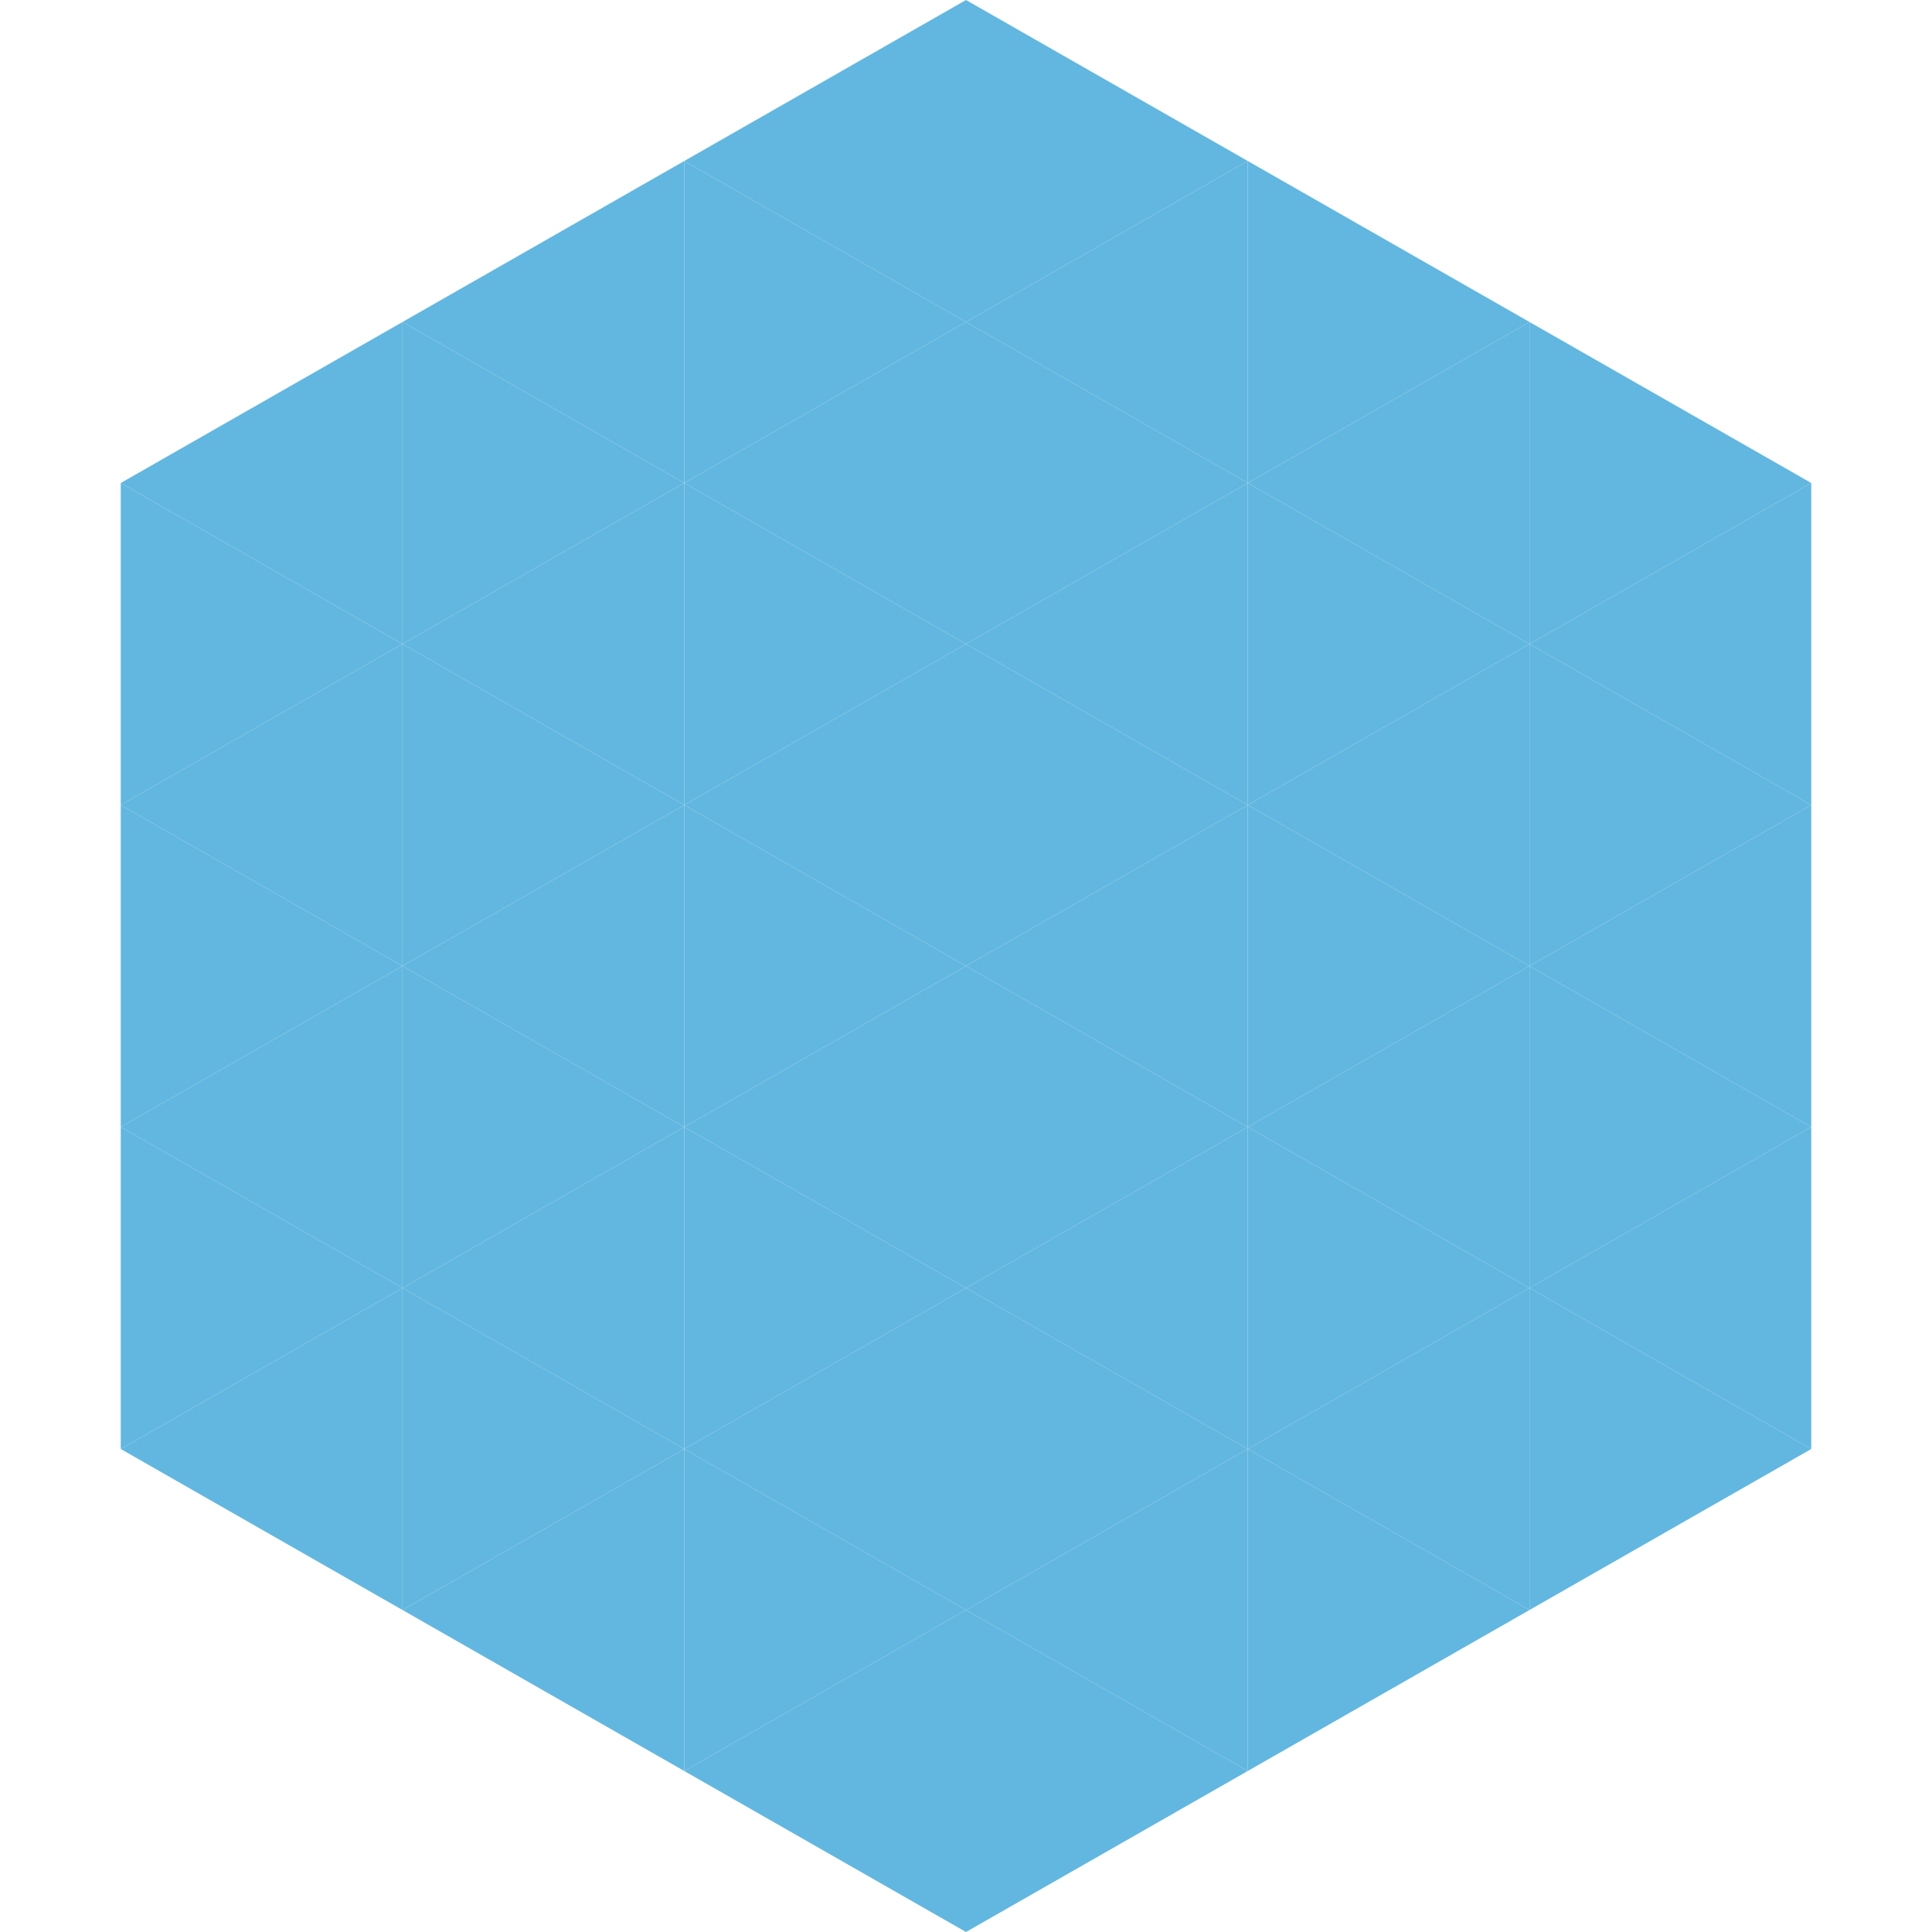
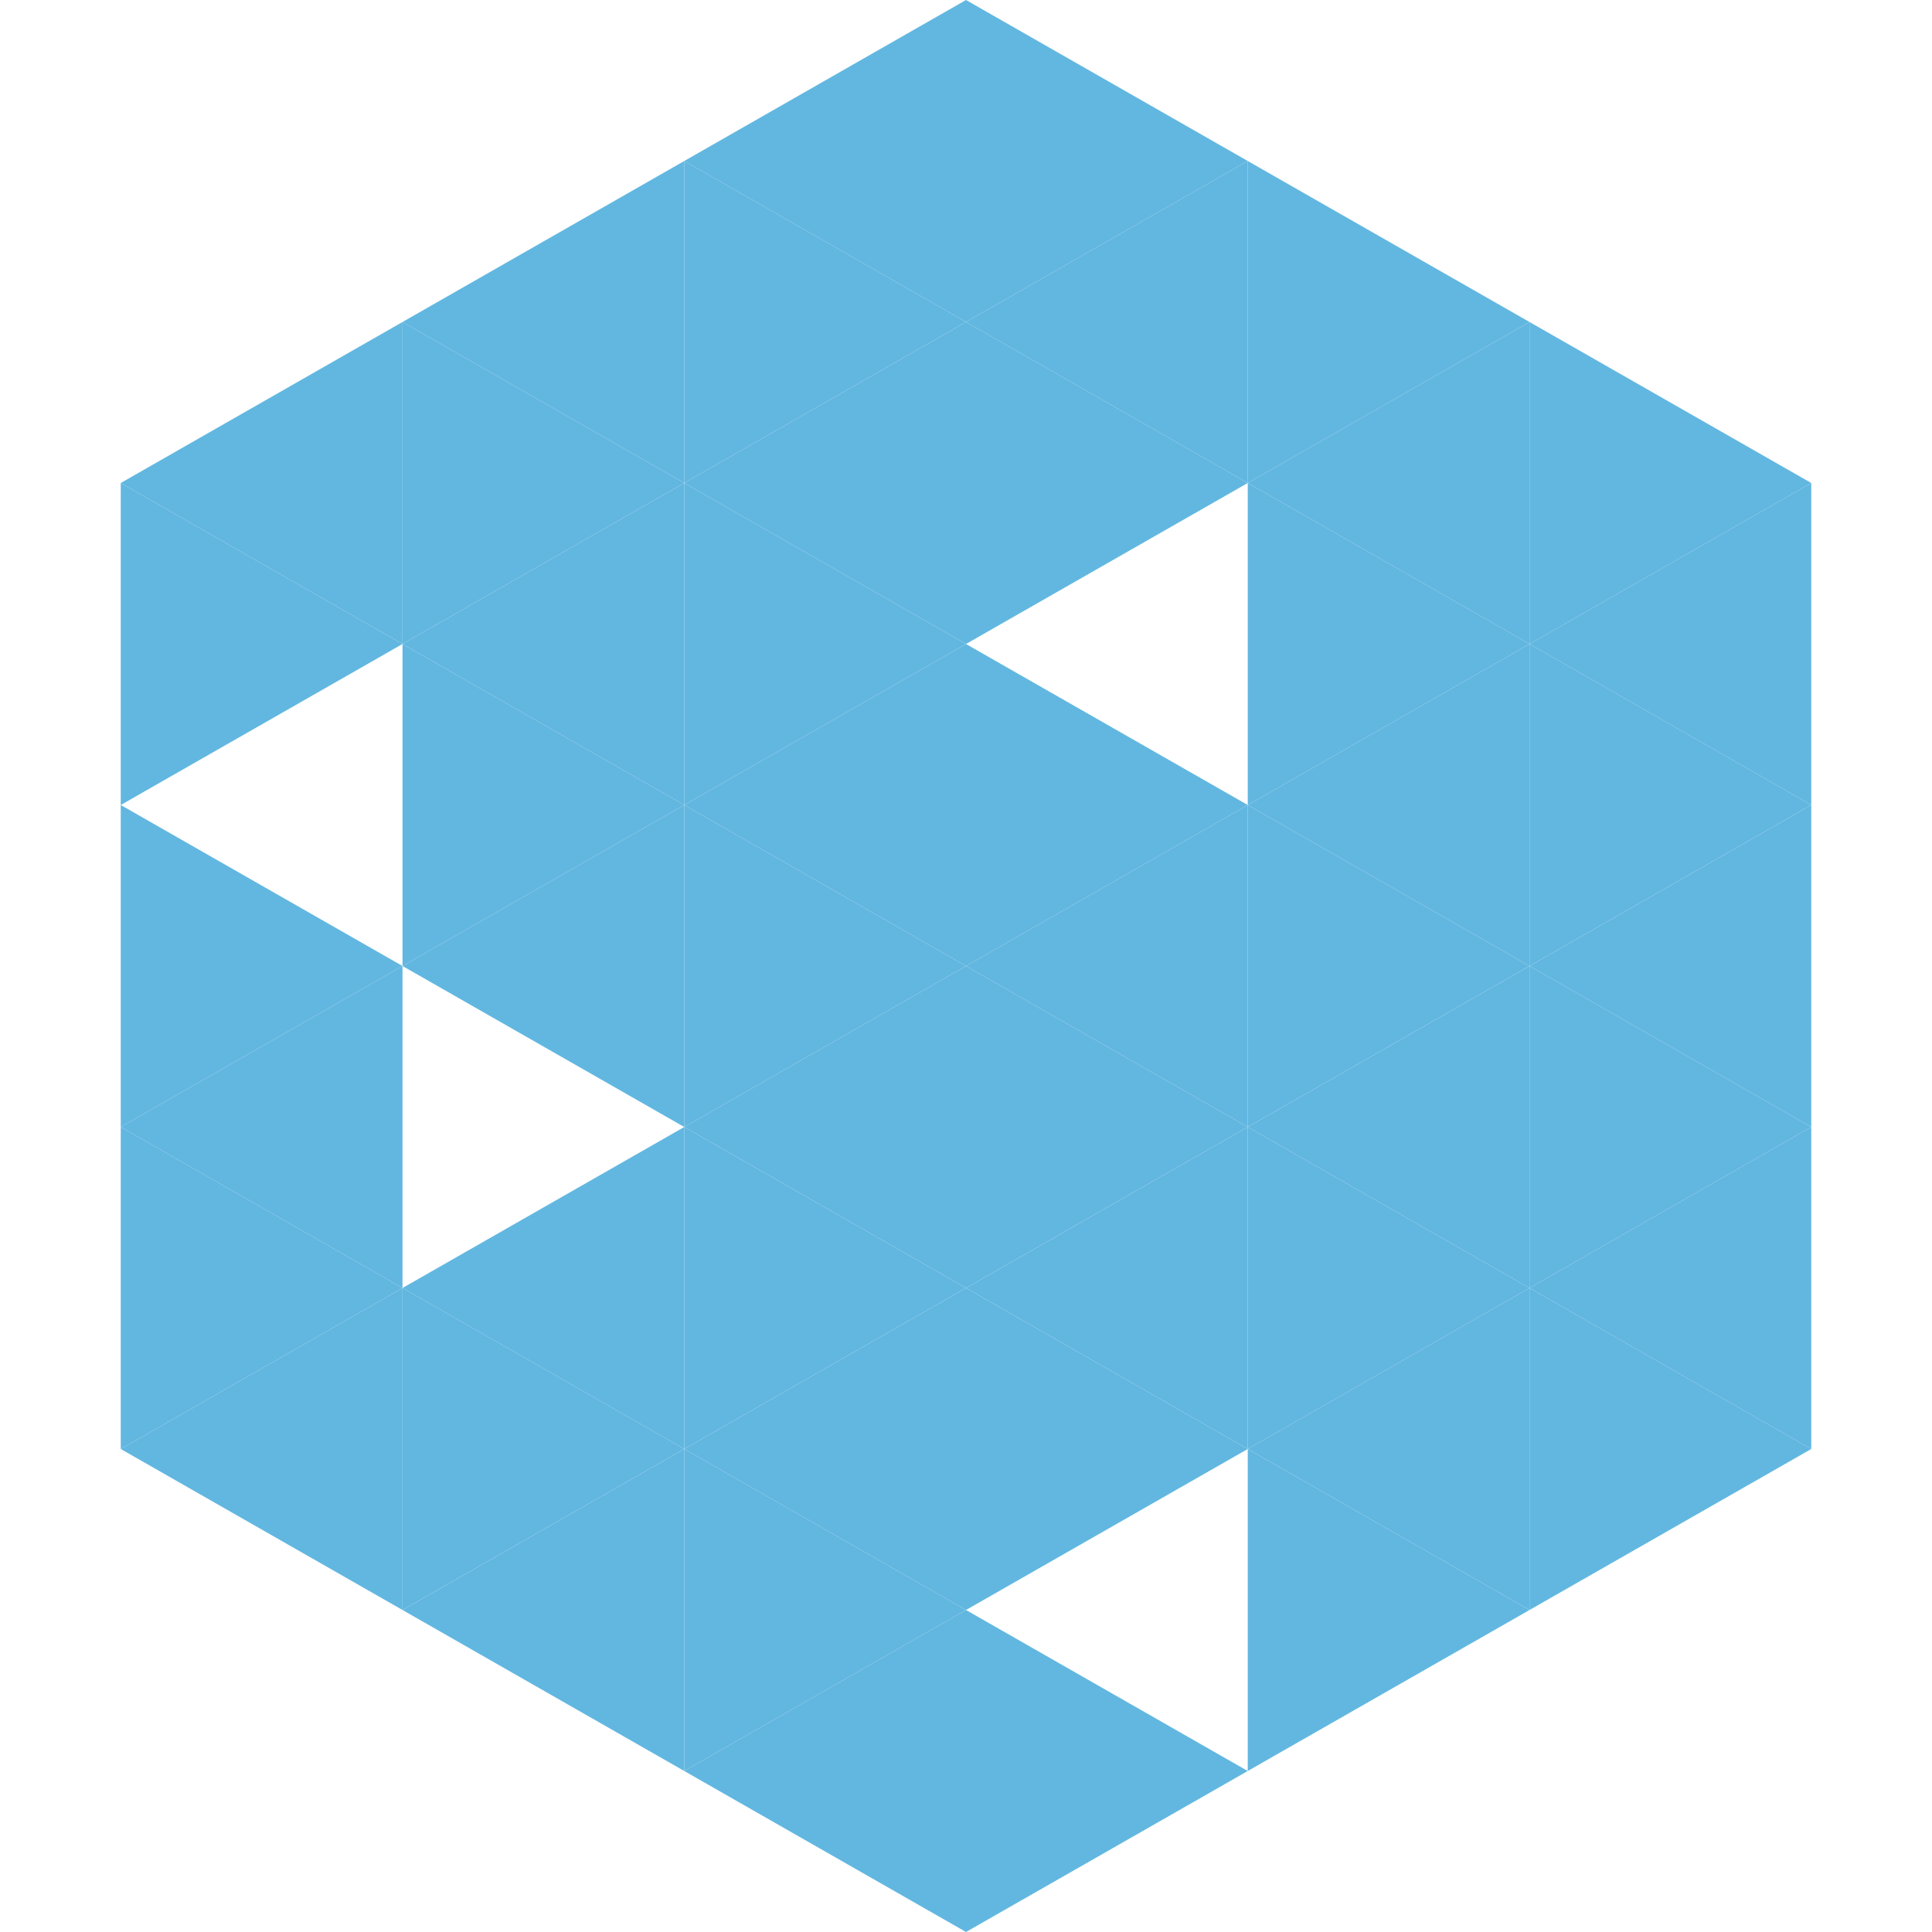
<svg xmlns="http://www.w3.org/2000/svg" width="240" height="240">
  <polygon points="50,40 15,60 50,80" style="fill:rgb(98,183,224)" />
  <polygon points="190,40 225,60 190,80" style="fill:rgb(98,183,224)" />
  <polygon points="15,60 50,80 15,100" style="fill:rgb(98,183,224)" />
  <polygon points="225,60 190,80 225,100" style="fill:rgb(98,183,224)" />
-   <polygon points="50,80 15,100 50,120" style="fill:rgb(98,183,224)" />
  <polygon points="190,80 225,100 190,120" style="fill:rgb(98,183,224)" />
  <polygon points="15,100 50,120 15,140" style="fill:rgb(98,183,224)" />
  <polygon points="225,100 190,120 225,140" style="fill:rgb(98,183,224)" />
  <polygon points="50,120 15,140 50,160" style="fill:rgb(98,183,224)" />
  <polygon points="190,120 225,140 190,160" style="fill:rgb(98,183,224)" />
  <polygon points="15,140 50,160 15,180" style="fill:rgb(98,183,224)" />
  <polygon points="225,140 190,160 225,180" style="fill:rgb(98,183,224)" />
  <polygon points="50,160 15,180 50,200" style="fill:rgb(98,183,224)" />
  <polygon points="190,160 225,180 190,200" style="fill:rgb(98,183,224)" />
  <polygon points="15,180 50,200 15,220" style="fill:rgb(255,255,255); fill-opacity:0" />
  <polygon points="225,180 190,200 225,220" style="fill:rgb(255,255,255); fill-opacity:0" />
  <polygon points="50,0 85,20 50,40" style="fill:rgb(255,255,255); fill-opacity:0" />
  <polygon points="190,0 155,20 190,40" style="fill:rgb(255,255,255); fill-opacity:0" />
  <polygon points="85,20 50,40 85,60" style="fill:rgb(98,183,224)" />
  <polygon points="155,20 190,40 155,60" style="fill:rgb(98,183,224)" />
  <polygon points="50,40 85,60 50,80" style="fill:rgb(98,183,224)" />
  <polygon points="190,40 155,60 190,80" style="fill:rgb(98,183,224)" />
  <polygon points="85,60 50,80 85,100" style="fill:rgb(98,183,224)" />
  <polygon points="155,60 190,80 155,100" style="fill:rgb(98,183,224)" />
  <polygon points="50,80 85,100 50,120" style="fill:rgb(98,183,224)" />
  <polygon points="190,80 155,100 190,120" style="fill:rgb(98,183,224)" />
  <polygon points="85,100 50,120 85,140" style="fill:rgb(98,183,224)" />
  <polygon points="155,100 190,120 155,140" style="fill:rgb(98,183,224)" />
-   <polygon points="50,120 85,140 50,160" style="fill:rgb(98,183,224)" />
  <polygon points="190,120 155,140 190,160" style="fill:rgb(98,183,224)" />
  <polygon points="85,140 50,160 85,180" style="fill:rgb(98,183,224)" />
  <polygon points="155,140 190,160 155,180" style="fill:rgb(98,183,224)" />
  <polygon points="50,160 85,180 50,200" style="fill:rgb(98,183,224)" />
  <polygon points="190,160 155,180 190,200" style="fill:rgb(98,183,224)" />
  <polygon points="85,180 50,200 85,220" style="fill:rgb(98,183,224)" />
  <polygon points="155,180 190,200 155,220" style="fill:rgb(98,183,224)" />
  <polygon points="120,0 85,20 120,40" style="fill:rgb(98,183,224)" />
  <polygon points="120,0 155,20 120,40" style="fill:rgb(98,183,224)" />
  <polygon points="85,20 120,40 85,60" style="fill:rgb(98,183,224)" />
  <polygon points="155,20 120,40 155,60" style="fill:rgb(98,183,224)" />
  <polygon points="120,40 85,60 120,80" style="fill:rgb(98,183,224)" />
  <polygon points="120,40 155,60 120,80" style="fill:rgb(98,183,224)" />
  <polygon points="85,60 120,80 85,100" style="fill:rgb(98,183,224)" />
-   <polygon points="155,60 120,80 155,100" style="fill:rgb(98,183,224)" />
  <polygon points="120,80 85,100 120,120" style="fill:rgb(98,183,224)" />
  <polygon points="120,80 155,100 120,120" style="fill:rgb(98,183,224)" />
  <polygon points="85,100 120,120 85,140" style="fill:rgb(98,183,224)" />
  <polygon points="155,100 120,120 155,140" style="fill:rgb(98,183,224)" />
  <polygon points="120,120 85,140 120,160" style="fill:rgb(98,183,224)" />
  <polygon points="120,120 155,140 120,160" style="fill:rgb(98,183,224)" />
  <polygon points="85,140 120,160 85,180" style="fill:rgb(98,183,224)" />
  <polygon points="155,140 120,160 155,180" style="fill:rgb(98,183,224)" />
  <polygon points="120,160 85,180 120,200" style="fill:rgb(98,183,224)" />
  <polygon points="120,160 155,180 120,200" style="fill:rgb(98,183,224)" />
  <polygon points="85,180 120,200 85,220" style="fill:rgb(98,183,224)" />
-   <polygon points="155,180 120,200 155,220" style="fill:rgb(98,183,224)" />
  <polygon points="120,200 85,220 120,240" style="fill:rgb(98,183,224)" />
  <polygon points="120,200 155,220 120,240" style="fill:rgb(98,183,224)" />
  <polygon points="85,220 120,240 85,260" style="fill:rgb(255,255,255); fill-opacity:0" />
  <polygon points="155,220 120,240 155,260" style="fill:rgb(255,255,255); fill-opacity:0" />
</svg>